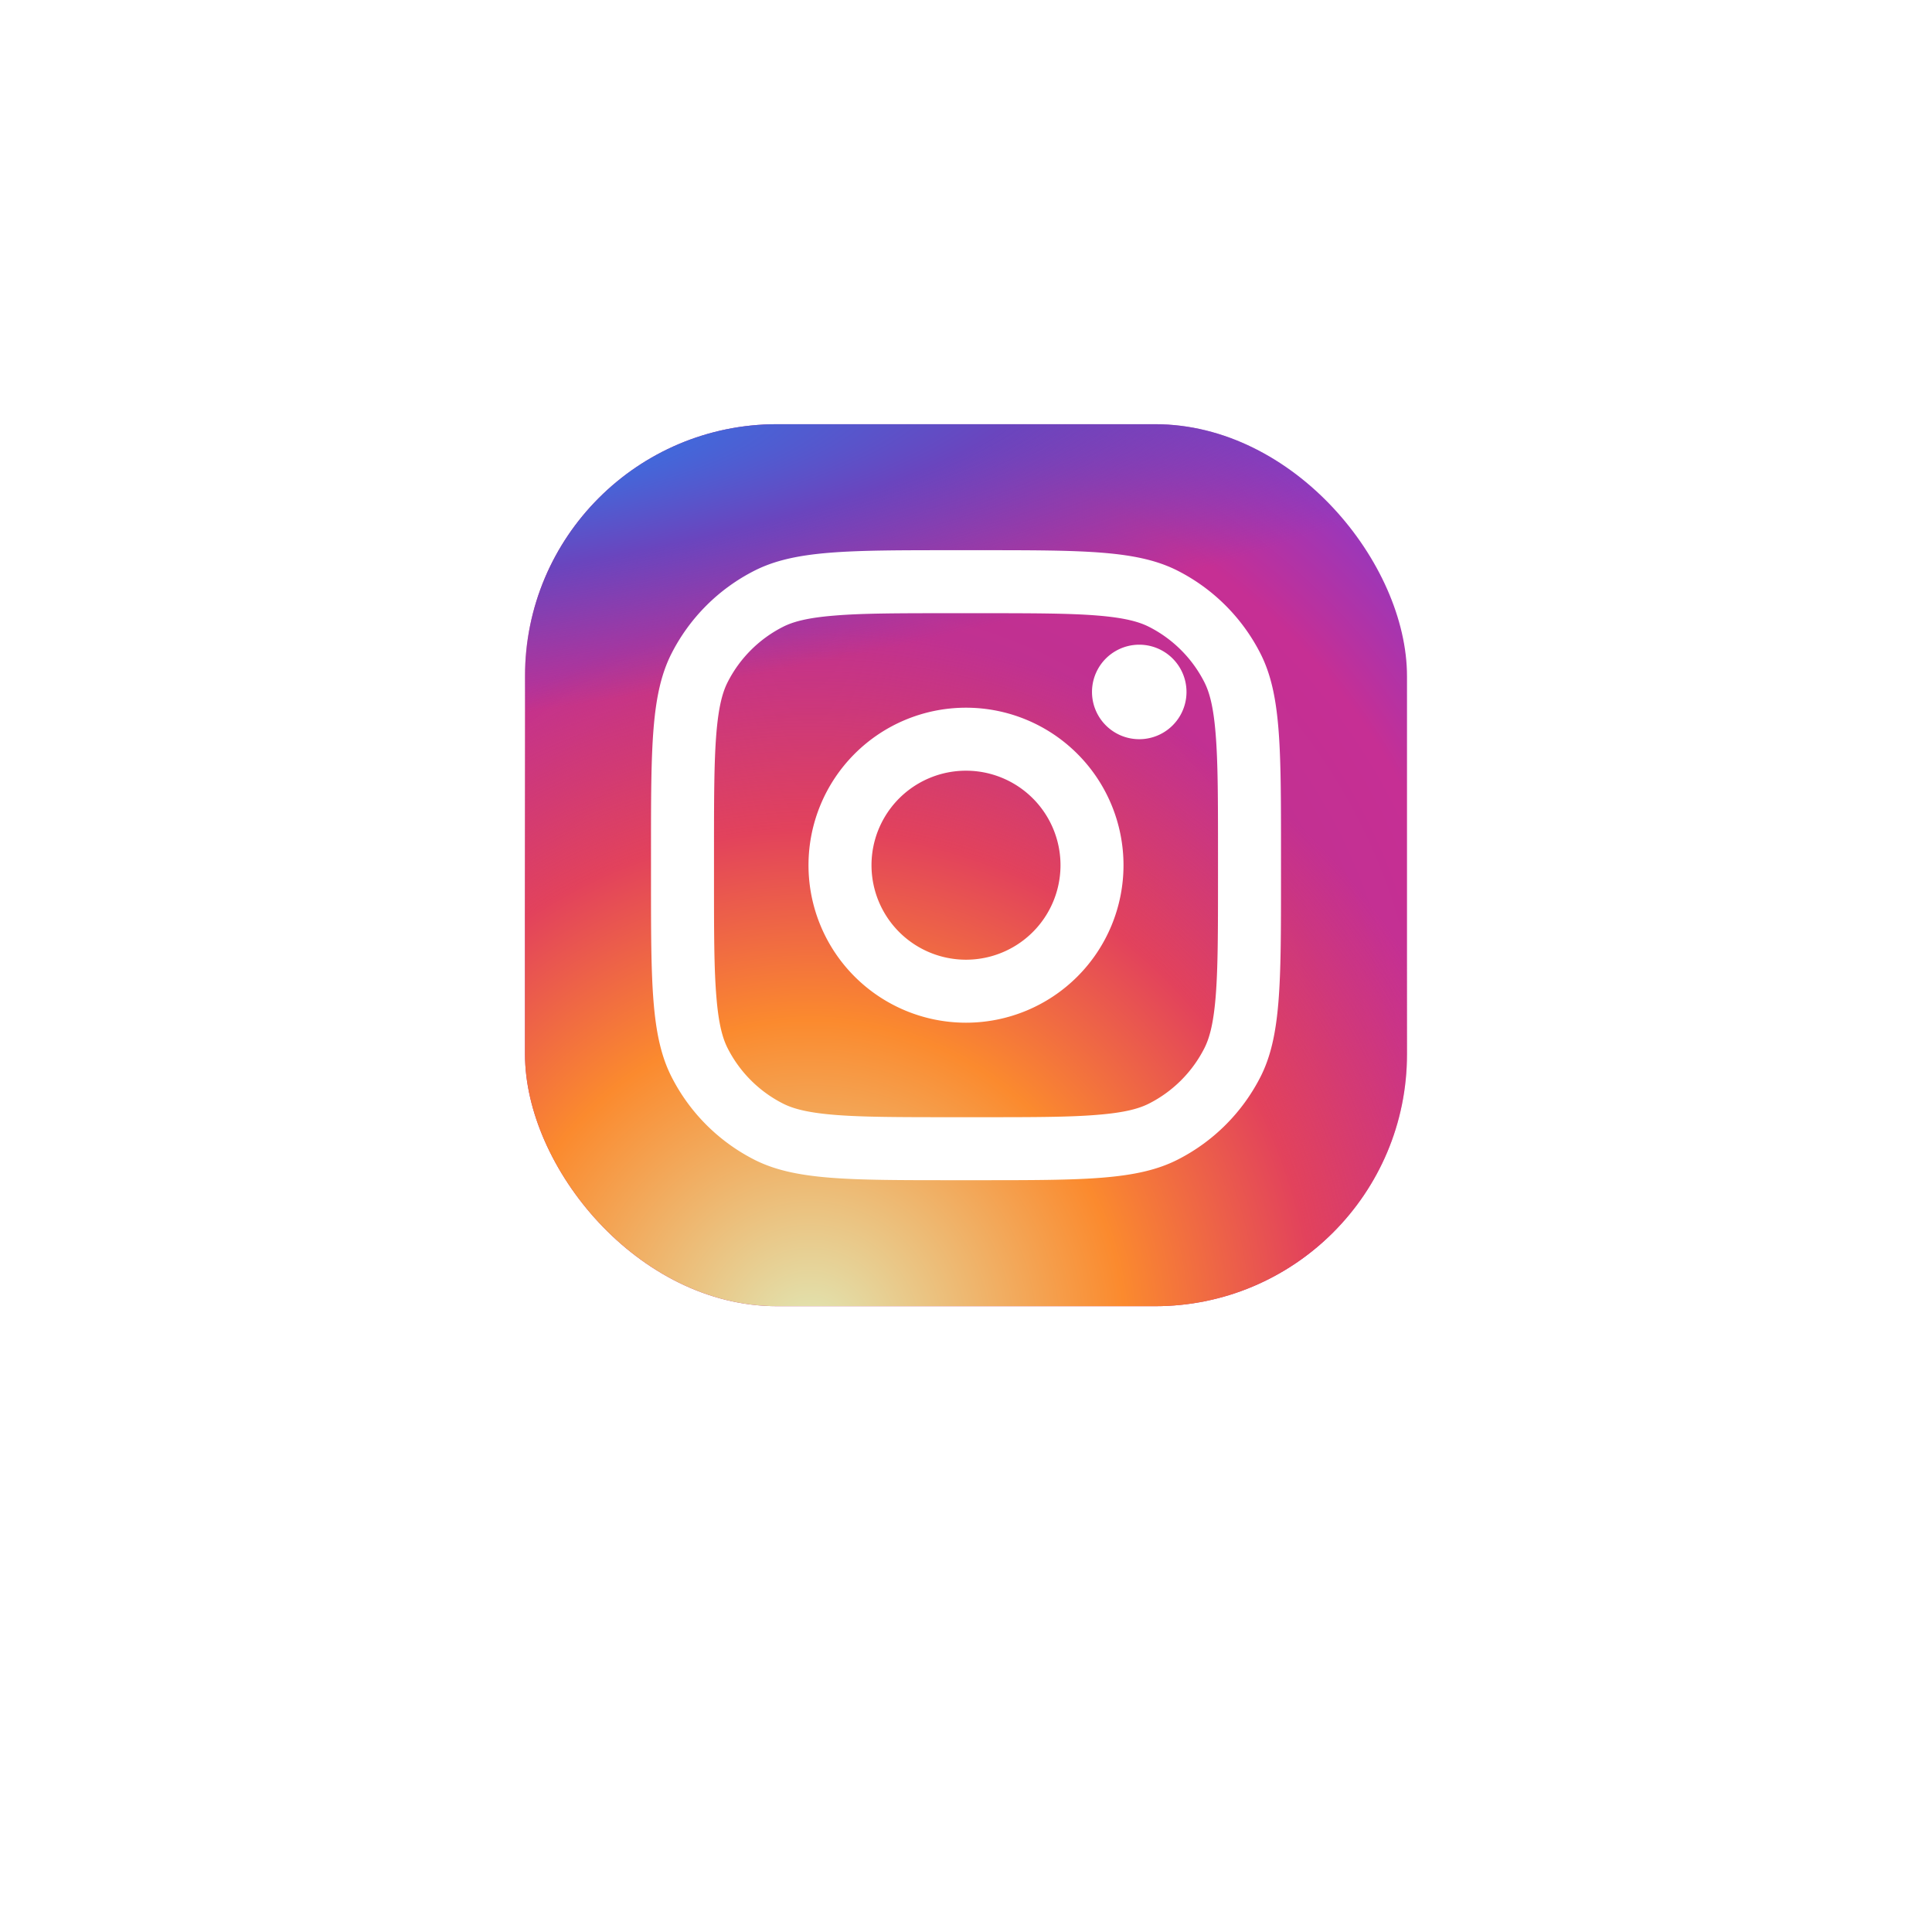
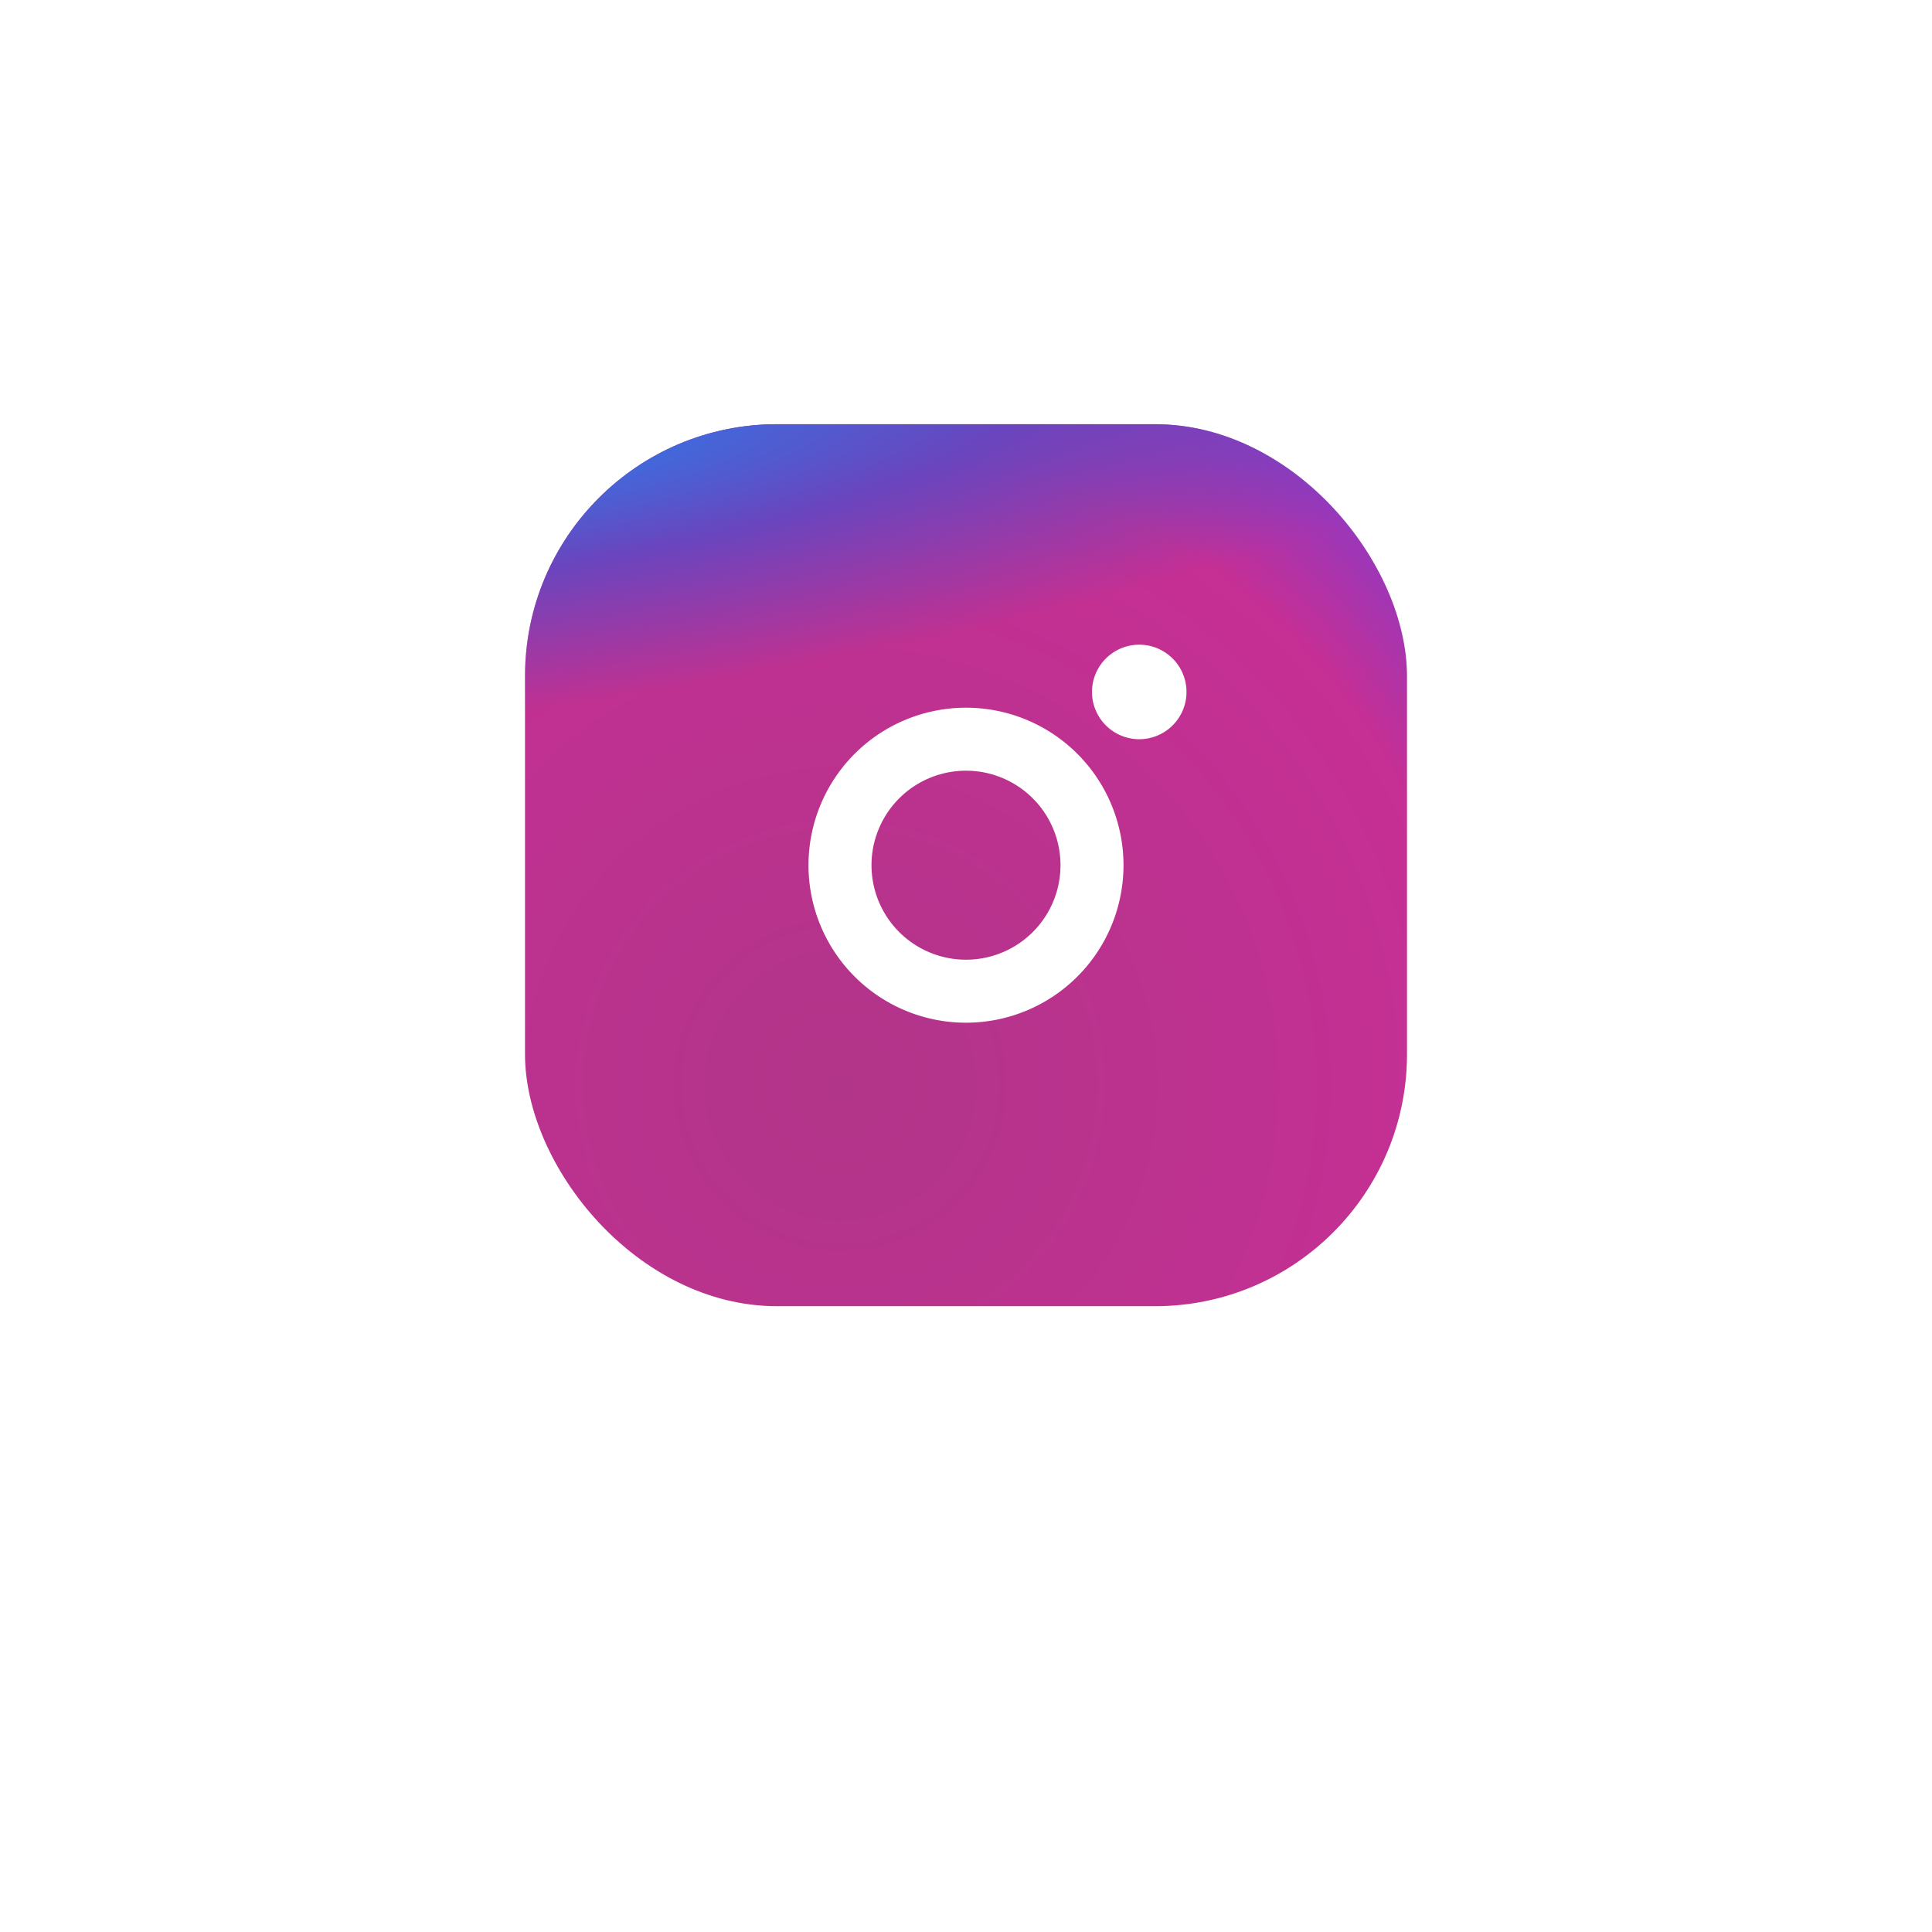
<svg xmlns="http://www.w3.org/2000/svg" width="46" height="46" fill="none" className="scale-78 opacity-60 grayscale hover:opacity-100 hover:grayscale-0 md:scale-100">
  <g filter="url(#instagram-color_svg__a)">
-     <rect x="3" y="2" width="40" height="40" rx="20" fill="#fff" />
    <rect x="12.5" y="11.5" width="21" height="21" rx="6" fill="url(#instagram-color_svg__b)" />
-     <rect x="12.5" y="11.5" width="21" height="21" rx="6" fill="url(#instagram-color_svg__c)" />
    <rect x="12.5" y="11.5" width="21" height="21" rx="6" fill="url(#instagram-color_svg__d)" />
    <path d="M28.25 17.875a1.125 1.125 0 1 1-2.25 0 1.125 1.125 0 0 1 2.25 0Z" fill="#fff" />
    <path fill-rule="evenodd" clip-rule="evenodd" d="M23 25.75a3.75 3.75 0 1 0 0-7.5 3.75 3.75 0 0 0 0 7.5Zm0-1.5a2.25 2.25 0 1 0 0-4.5 2.25 2.25 0 0 0 0 4.5Z" fill="#fff" />
-     <path fill-rule="evenodd" clip-rule="evenodd" d="M15.5 21.7c0-2.52 0-3.78.49-4.743a4.5 4.5 0 0 1 1.967-1.966c.963-.491 2.223-.491 4.743-.491h.6c2.52 0 3.78 0 4.743.49a4.5 4.5 0 0 1 1.966 1.967c.491.963.491 2.223.491 4.743v.6c0 2.52 0 3.78-.49 4.743a4.5 4.5 0 0 1-1.967 1.966c-.963.491-2.223.491-4.743.491h-.6c-2.52 0-3.78 0-4.743-.49a4.5 4.5 0 0 1-1.966-1.967C15.5 26.08 15.5 24.82 15.5 22.3v-.6Zm7.2-5.7h.6c1.285 0 2.158.001 2.833.056.658.054.994.151 1.229.271a3 3 0 0 1 1.311 1.311c.12.235.217.57.27 1.229.056.675.057 1.548.057 2.833v.6c0 1.285-.001 2.158-.056 2.833-.054.658-.151.994-.271 1.229a3 3 0 0 1-1.311 1.311c-.235.12-.57.217-1.229.27C25.458 28 24.585 28 23.3 28h-.6c-1.285 0-2.158-.001-2.833-.056-.658-.054-.994-.151-1.229-.271a3 3 0 0 1-1.311-1.311c-.12-.235-.217-.57-.27-1.229C17 24.458 17 23.585 17 22.3v-.6c0-1.285.001-2.158.056-2.833.054-.658.151-.994.271-1.229a3 3 0 0 1 1.311-1.311c.235-.12.57-.217 1.229-.27C20.542 16 21.415 16 22.7 16Z" fill="#fff" />
  </g>
  <defs>
    <radialGradient id="instagram-color_svg__b" cx="0" cy="0" r="1" gradientUnits="userSpaceOnUse" gradientTransform="rotate(-55.376 35.965 -5.432) scale(19.14)">
      <stop stop-color="#B13589" />
      <stop offset="0.793" stop-color="#C62F94" />
      <stop offset="1" stop-color="#8A3AC8" />
    </radialGradient>
    <radialGradient id="instagram-color_svg__c" cx="0" cy="0" r="1" gradientUnits="userSpaceOnUse" gradientTransform="rotate(-65.136 35.653 1.556) scale(16.946)">
      <stop stop-color="#E0E8B7" />
      <stop offset="0.445" stop-color="#FB8A2E" />
      <stop offset="0.715" stop-color="#E2425C" />
      <stop offset="1" stop-color="#E2425C" stop-opacity="0" />
    </radialGradient>
    <radialGradient id="instagram-color_svg__d" cx="0" cy="0" r="1" gradientUnits="userSpaceOnUse" gradientTransform="matrix(28.875 -4.125 .882 6.176 11.375 12.25)">
      <stop offset="0.157" stop-color="#406ADC" />
      <stop offset="0.468" stop-color="#6A45BE" />
      <stop offset="1" stop-color="#6A45BE" stop-opacity="0" />
    </radialGradient>
    <filter id="instagram-color_svg__a" x="0" y="0" width="46" height="46" filterUnits="userSpaceOnUse" color-interpolation-filters="sRGB">
      <feFlood flood-opacity="0" result="BackgroundImageFix" />
      <feColorMatrix in="SourceAlpha" values="0 0 0 0 0 0 0 0 0 0 0 0 0 0 0 0 0 0 127 0" result="hardAlpha" />
      <feMorphology radius="1" operator="dilate" in="SourceAlpha" result="effect1_dropShadow_5035_2401" />
      <feOffset />
      <feComposite in2="hardAlpha" operator="out" />
      <feColorMatrix values="0 0 0 0 0.922 0 0 0 0 0.922 0 0 0 0 0.922 0 0 0 1 0" />
      <feBlend in2="BackgroundImageFix" result="effect1_dropShadow_5035_2401" />
      <feColorMatrix in="SourceAlpha" values="0 0 0 0 0 0 0 0 0 0 0 0 0 0 0 0 0 0 127 0" result="hardAlpha" />
      <feOffset dy="1" />
      <feGaussianBlur stdDeviation="1.5" />
      <feComposite in2="hardAlpha" operator="out" />
      <feColorMatrix values="0 0 0 0 0.561 0 0 0 0 0.561 0 0 0 0 0.561 0 0 0 0.2 0" />
      <feBlend in2="effect1_dropShadow_5035_2401" result="effect2_dropShadow_5035_2401" />
      <feBlend in="SourceGraphic" in2="effect2_dropShadow_5035_2401" result="shape" />
      <feColorMatrix in="SourceAlpha" values="0 0 0 0 0 0 0 0 0 0 0 0 0 0 0 0 0 0 127 0" result="hardAlpha" />
      <feOffset dy="-2.4" />
      <feComposite in2="hardAlpha" operator="arithmetic" k2="-1" k3="1" />
      <feColorMatrix values="0 0 0 0 0.243 0 0 0 0 0.243 0 0 0 0 0.243 0 0 0 0.04 0" />
      <feBlend in2="shape" result="effect3_innerShadow_5035_2401" />
    </filter>
  </defs>
</svg>